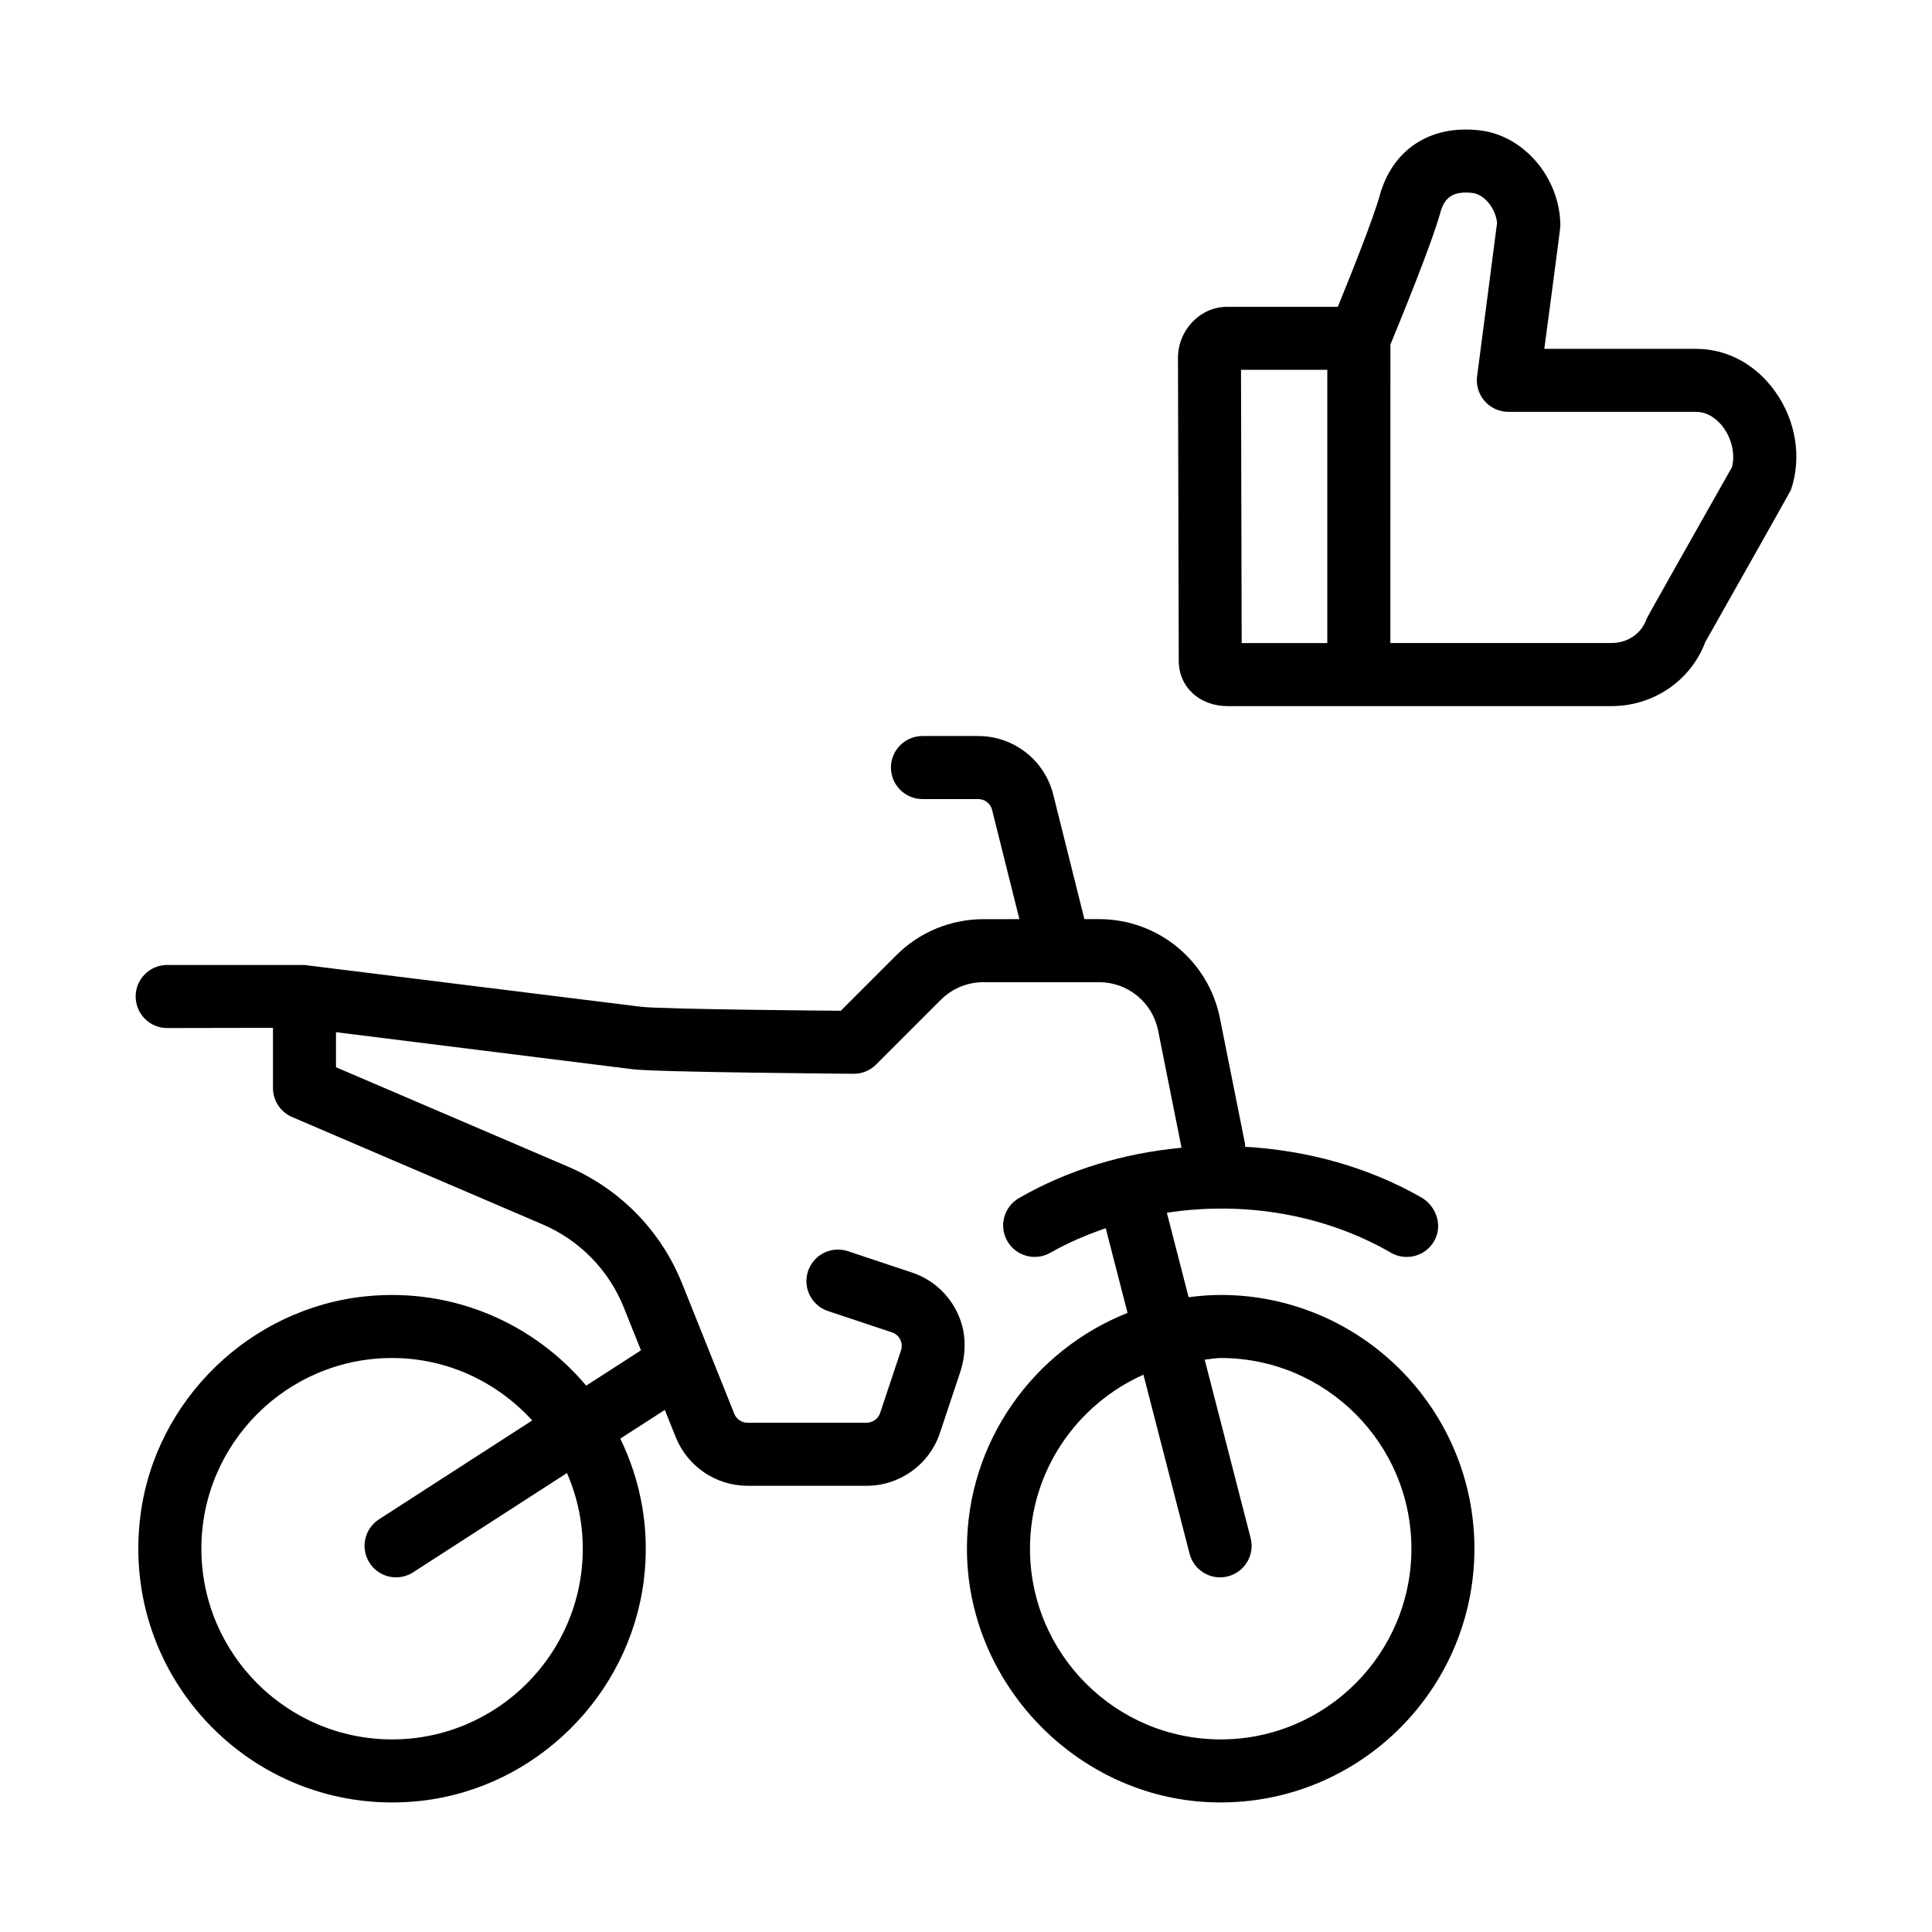
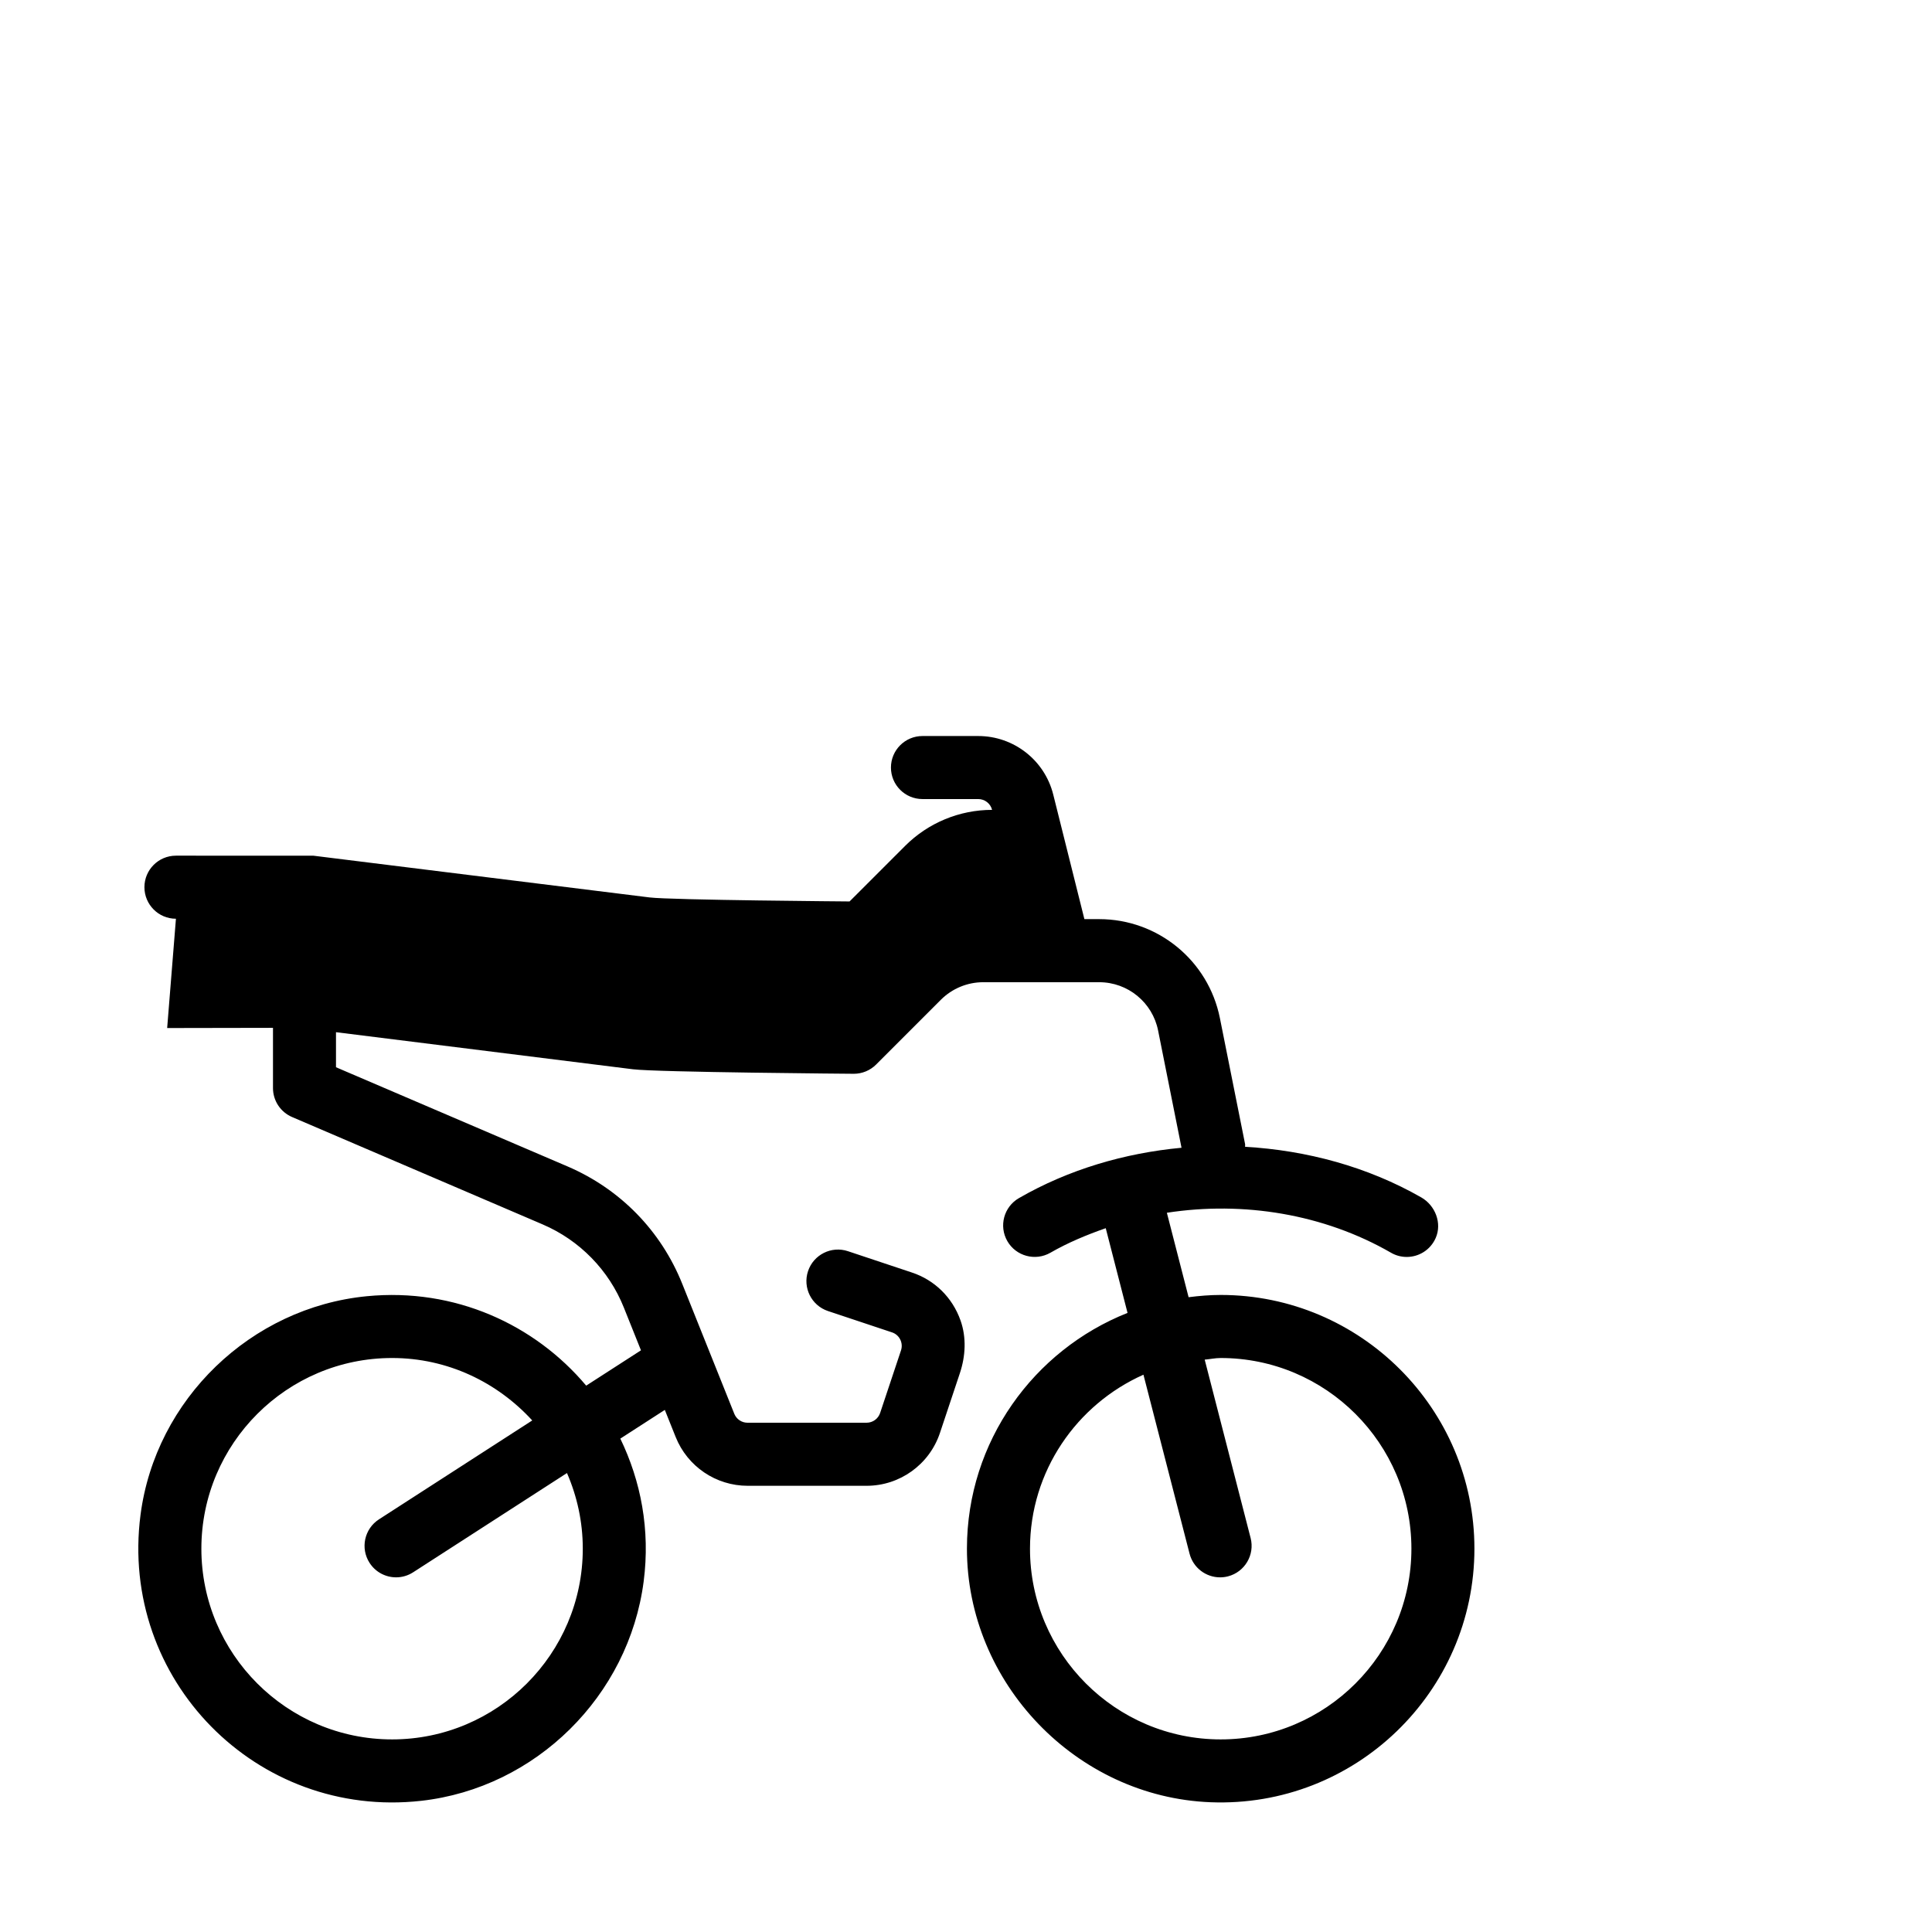
<svg xmlns="http://www.w3.org/2000/svg" fill="#000000" width="800px" height="800px" version="1.1" viewBox="144 144 512 512">
  <g>
-     <path d="m188.3 416.44 28.043-0.051v15.957c0 3.34 1.988 6.363 5.062 7.68l66.406 28.457c9.809 4.203 17.547 12.125 21.512 22.031l4.539 11.336-14.516 9.359c-13.664-16.234-34.828-25.961-58.121-23.699-30.73 2.984-56.008 27.332-59.988 57.949-5.672 43.66 30.828 80.641 74.348 75.781 30.41-3.391 55.051-27.801 58.992-58.145 1.777-13.68-0.742-26.598-6.188-37.848l11.793-7.609 2.883 7.199c3.125 7.801 10.676 12.914 19.078 12.914h31.512c8.816 0 16.645-5.644 19.438-14.008l5.281-15.836c1.512-4.523 1.77-9.48 0.172-13.98-2.172-6.125-6.883-10.707-12.883-12.695l-16.953-5.652c-4.379-1.461-9.113 0.906-10.574 5.285-1.461 4.379 0.906 9.113 5.285 10.574l16.973 5.656c0.953 0.316 1.723 0.988 2.172 1.883 0.449 0.891 0.523 1.945 0.207 2.891l-5.531 16.582c-0.516 1.547-1.961 2.586-3.586 2.586h-31.57c-1.535 0-2.918-0.938-3.492-2.363l-13.77-34.387c-5.633-14.098-16.43-25.16-30.406-31.164l-61.379-26.293v-9.289l78.668 9.824c6.328 0.797 58.559 1.199 58.559 1.199 2.215 0 4.344-0.883 5.91-2.449l17.16-17.164c2.984-2.984 7.023-4.656 11.238-4.656h30.719c7.594 0 14.125 5.359 15.613 12.801l6.207 31.07c-15.105 1.414-29.918 5.754-43.09 13.348-3.996 2.309-5.371 7.406-3.062 11.41 2.301 3.981 7.41 5.359 11.41 3.059 4.656-2.68 9.609-4.731 14.66-6.5l5.777 22.449c-24.867 9.859-42.535 34.094-42.562 62.422-0.035 35.625 28.945 65.859 64.539 67.258 38.305 1.512 69.949-29.215 69.949-67.199 0-37.074-30.164-67.238-67.242-67.238-2.887 0-5.715 0.246-8.504 0.598l-5.758-22.379c20.277-3.125 41.609 0.332 59.402 10.594 1.316 0.762 2.75 1.117 4.168 1.117 3.18 0 6.262-1.82 7.672-5.023 1.727-3.93-0.109-8.637-3.836-10.762-14.227-8.133-30.348-12.465-46.68-13.41-0.023-0.246 0.051-0.48 0-0.73l-6.672-33.367c-3.047-15.254-16.438-26.234-31.996-26.234h-3.914l-8.254-33.008c-2.281-9.117-10.473-15.516-19.875-15.516h-14.785c-4.613 0-8.352 3.742-8.352 8.352 0 4.613 3.742 8.352 8.352 8.352h14.785c1.734 0 3.246 1.18 3.664 2.863l7.238 28.957-9.562 0.012c-8.645 0-16.934 3.438-23.043 9.547l-14.723 14.723s-47.379-0.359-53.016-1.066l-89.105-11.062-36.398-0.004c-4.613 0-8.352 3.742-8.352 8.352 0 4.613 3.738 8.363 8.352 8.363zm59.605 188.52c-27.867 0-50.539-22.672-50.539-50.543 0-27.859 22.672-50.531 50.539-50.531 14.738 0 27.902 6.449 37.145 16.547l-40.617 26.207c-3.875 2.504-4.992 7.668-2.488 11.543 1.598 2.481 4.281 3.828 7.027 3.828 1.551 0 3.117-0.434 4.519-1.34l40.762-26.301c2.676 6.156 4.191 12.918 4.191 20.043-0.004 27.879-22.672 50.547-50.539 50.547zm211.34-49.223c0.973 3.773 4.363 6.277 8.086 6.277 0.691 0 1.391-0.086 2.09-0.262 4.469-1.152 7.16-5.715 6.004-10.172l-12.168-47.262c1.422-0.121 2.793-0.43 4.242-0.43 27.867 0 50.539 22.672 50.539 50.531 0 27.871-22.672 50.543-50.539 50.543-27.867 0-50.539-22.672-50.539-50.543 0-20.566 12.395-38.234 30.066-46.109z" />
-     <path d="m469.36 331.13h101.69c11.16 0 21.035-6.785 24.859-16.969 0 0 22.562-39.891 22.73-40.391 2.891-8.605 1.293-18.363-4.277-26.117-5.113-7.125-12.715-11.203-20.852-11.203h-40.254s4.254-31.766 4.254-32.562c0-12.672-9.629-24.043-21.441-25.348-13.176-1.523-23.086 5.199-26.406 17.211-1.715 6.207-7.824 21.477-11.129 29.559h-29.355c-3.34 0-6.531 1.352-8.973 3.809-2.57 2.57-4.035 6.102-4.027 9.691l0.203 80.281c0.004 6.965 5.469 12.039 12.98 12.039zm43.109-95.812c2.445-5.906 10.949-26.66 13.281-35.125 1.16-4.195 3.719-5.582 8.445-5.059 3.152 0.348 6.144 4.055 6.551 7.898l-5.297 40.684c-0.312 2.383 0.422 4.785 2.012 6.59 1.586 1.805 3.875 2.84 6.277 2.84h49.766c3.824 0 6.367 2.969 7.285 4.242 2.223 3.09 3.055 7.094 2.207 10.398 0 0-22.461 39.695-22.633 40.203-1.316 3.894-4.969 6.418-9.316 6.418l-58.586 0.004zm-16.719 6.691v72.406h-22.691l-0.18-72.406z" />
+     <path d="m188.3 416.44 28.043-0.051v15.957c0 3.34 1.988 6.363 5.062 7.68l66.406 28.457c9.809 4.203 17.547 12.125 21.512 22.031l4.539 11.336-14.516 9.359c-13.664-16.234-34.828-25.961-58.121-23.699-30.73 2.984-56.008 27.332-59.988 57.949-5.672 43.66 30.828 80.641 74.348 75.781 30.41-3.391 55.051-27.801 58.992-58.145 1.777-13.68-0.742-26.598-6.188-37.848l11.793-7.609 2.883 7.199c3.125 7.801 10.676 12.914 19.078 12.914h31.512c8.816 0 16.645-5.644 19.438-14.008l5.281-15.836c1.512-4.523 1.77-9.48 0.172-13.98-2.172-6.125-6.883-10.707-12.883-12.695l-16.953-5.652c-4.379-1.461-9.113 0.906-10.574 5.285-1.461 4.379 0.906 9.113 5.285 10.574l16.973 5.656c0.953 0.316 1.723 0.988 2.172 1.883 0.449 0.891 0.523 1.945 0.207 2.891l-5.531 16.582c-0.516 1.547-1.961 2.586-3.586 2.586h-31.57c-1.535 0-2.918-0.938-3.492-2.363l-13.77-34.387c-5.633-14.098-16.43-25.16-30.406-31.164l-61.379-26.293v-9.289l78.668 9.824c6.328 0.797 58.559 1.199 58.559 1.199 2.215 0 4.344-0.883 5.91-2.449l17.16-17.164c2.984-2.984 7.023-4.656 11.238-4.656h30.719c7.594 0 14.125 5.359 15.613 12.801l6.207 31.07c-15.105 1.414-29.918 5.754-43.09 13.348-3.996 2.309-5.371 7.406-3.062 11.41 2.301 3.981 7.41 5.359 11.41 3.059 4.656-2.68 9.609-4.731 14.66-6.5l5.777 22.449c-24.867 9.859-42.535 34.094-42.562 62.422-0.035 35.625 28.945 65.859 64.539 67.258 38.305 1.512 69.949-29.215 69.949-67.199 0-37.074-30.164-67.238-67.242-67.238-2.887 0-5.715 0.246-8.504 0.598l-5.758-22.379c20.277-3.125 41.609 0.332 59.402 10.594 1.316 0.762 2.75 1.117 4.168 1.117 3.18 0 6.262-1.82 7.672-5.023 1.727-3.93-0.109-8.637-3.836-10.762-14.227-8.133-30.348-12.465-46.68-13.41-0.023-0.246 0.051-0.48 0-0.73l-6.672-33.367c-3.047-15.254-16.438-26.234-31.996-26.234h-3.914l-8.254-33.008c-2.281-9.117-10.473-15.516-19.875-15.516h-14.785c-4.613 0-8.352 3.742-8.352 8.352 0 4.613 3.742 8.352 8.352 8.352h14.785c1.734 0 3.246 1.18 3.664 2.863c-8.645 0-16.934 3.438-23.043 9.547l-14.723 14.723s-47.379-0.359-53.016-1.066l-89.105-11.062-36.398-0.004c-4.613 0-8.352 3.742-8.352 8.352 0 4.613 3.738 8.363 8.352 8.363zm59.605 188.52c-27.867 0-50.539-22.672-50.539-50.543 0-27.859 22.672-50.531 50.539-50.531 14.738 0 27.902 6.449 37.145 16.547l-40.617 26.207c-3.875 2.504-4.992 7.668-2.488 11.543 1.598 2.481 4.281 3.828 7.027 3.828 1.551 0 3.117-0.434 4.519-1.34l40.762-26.301c2.676 6.156 4.191 12.918 4.191 20.043-0.004 27.879-22.672 50.547-50.539 50.547zm211.34-49.223c0.973 3.773 4.363 6.277 8.086 6.277 0.691 0 1.391-0.086 2.09-0.262 4.469-1.152 7.16-5.715 6.004-10.172l-12.168-47.262c1.422-0.121 2.793-0.43 4.242-0.43 27.867 0 50.539 22.672 50.539 50.531 0 27.871-22.672 50.543-50.539 50.543-27.867 0-50.539-22.672-50.539-50.543 0-20.566 12.395-38.234 30.066-46.109z" />
  </g>
</svg>